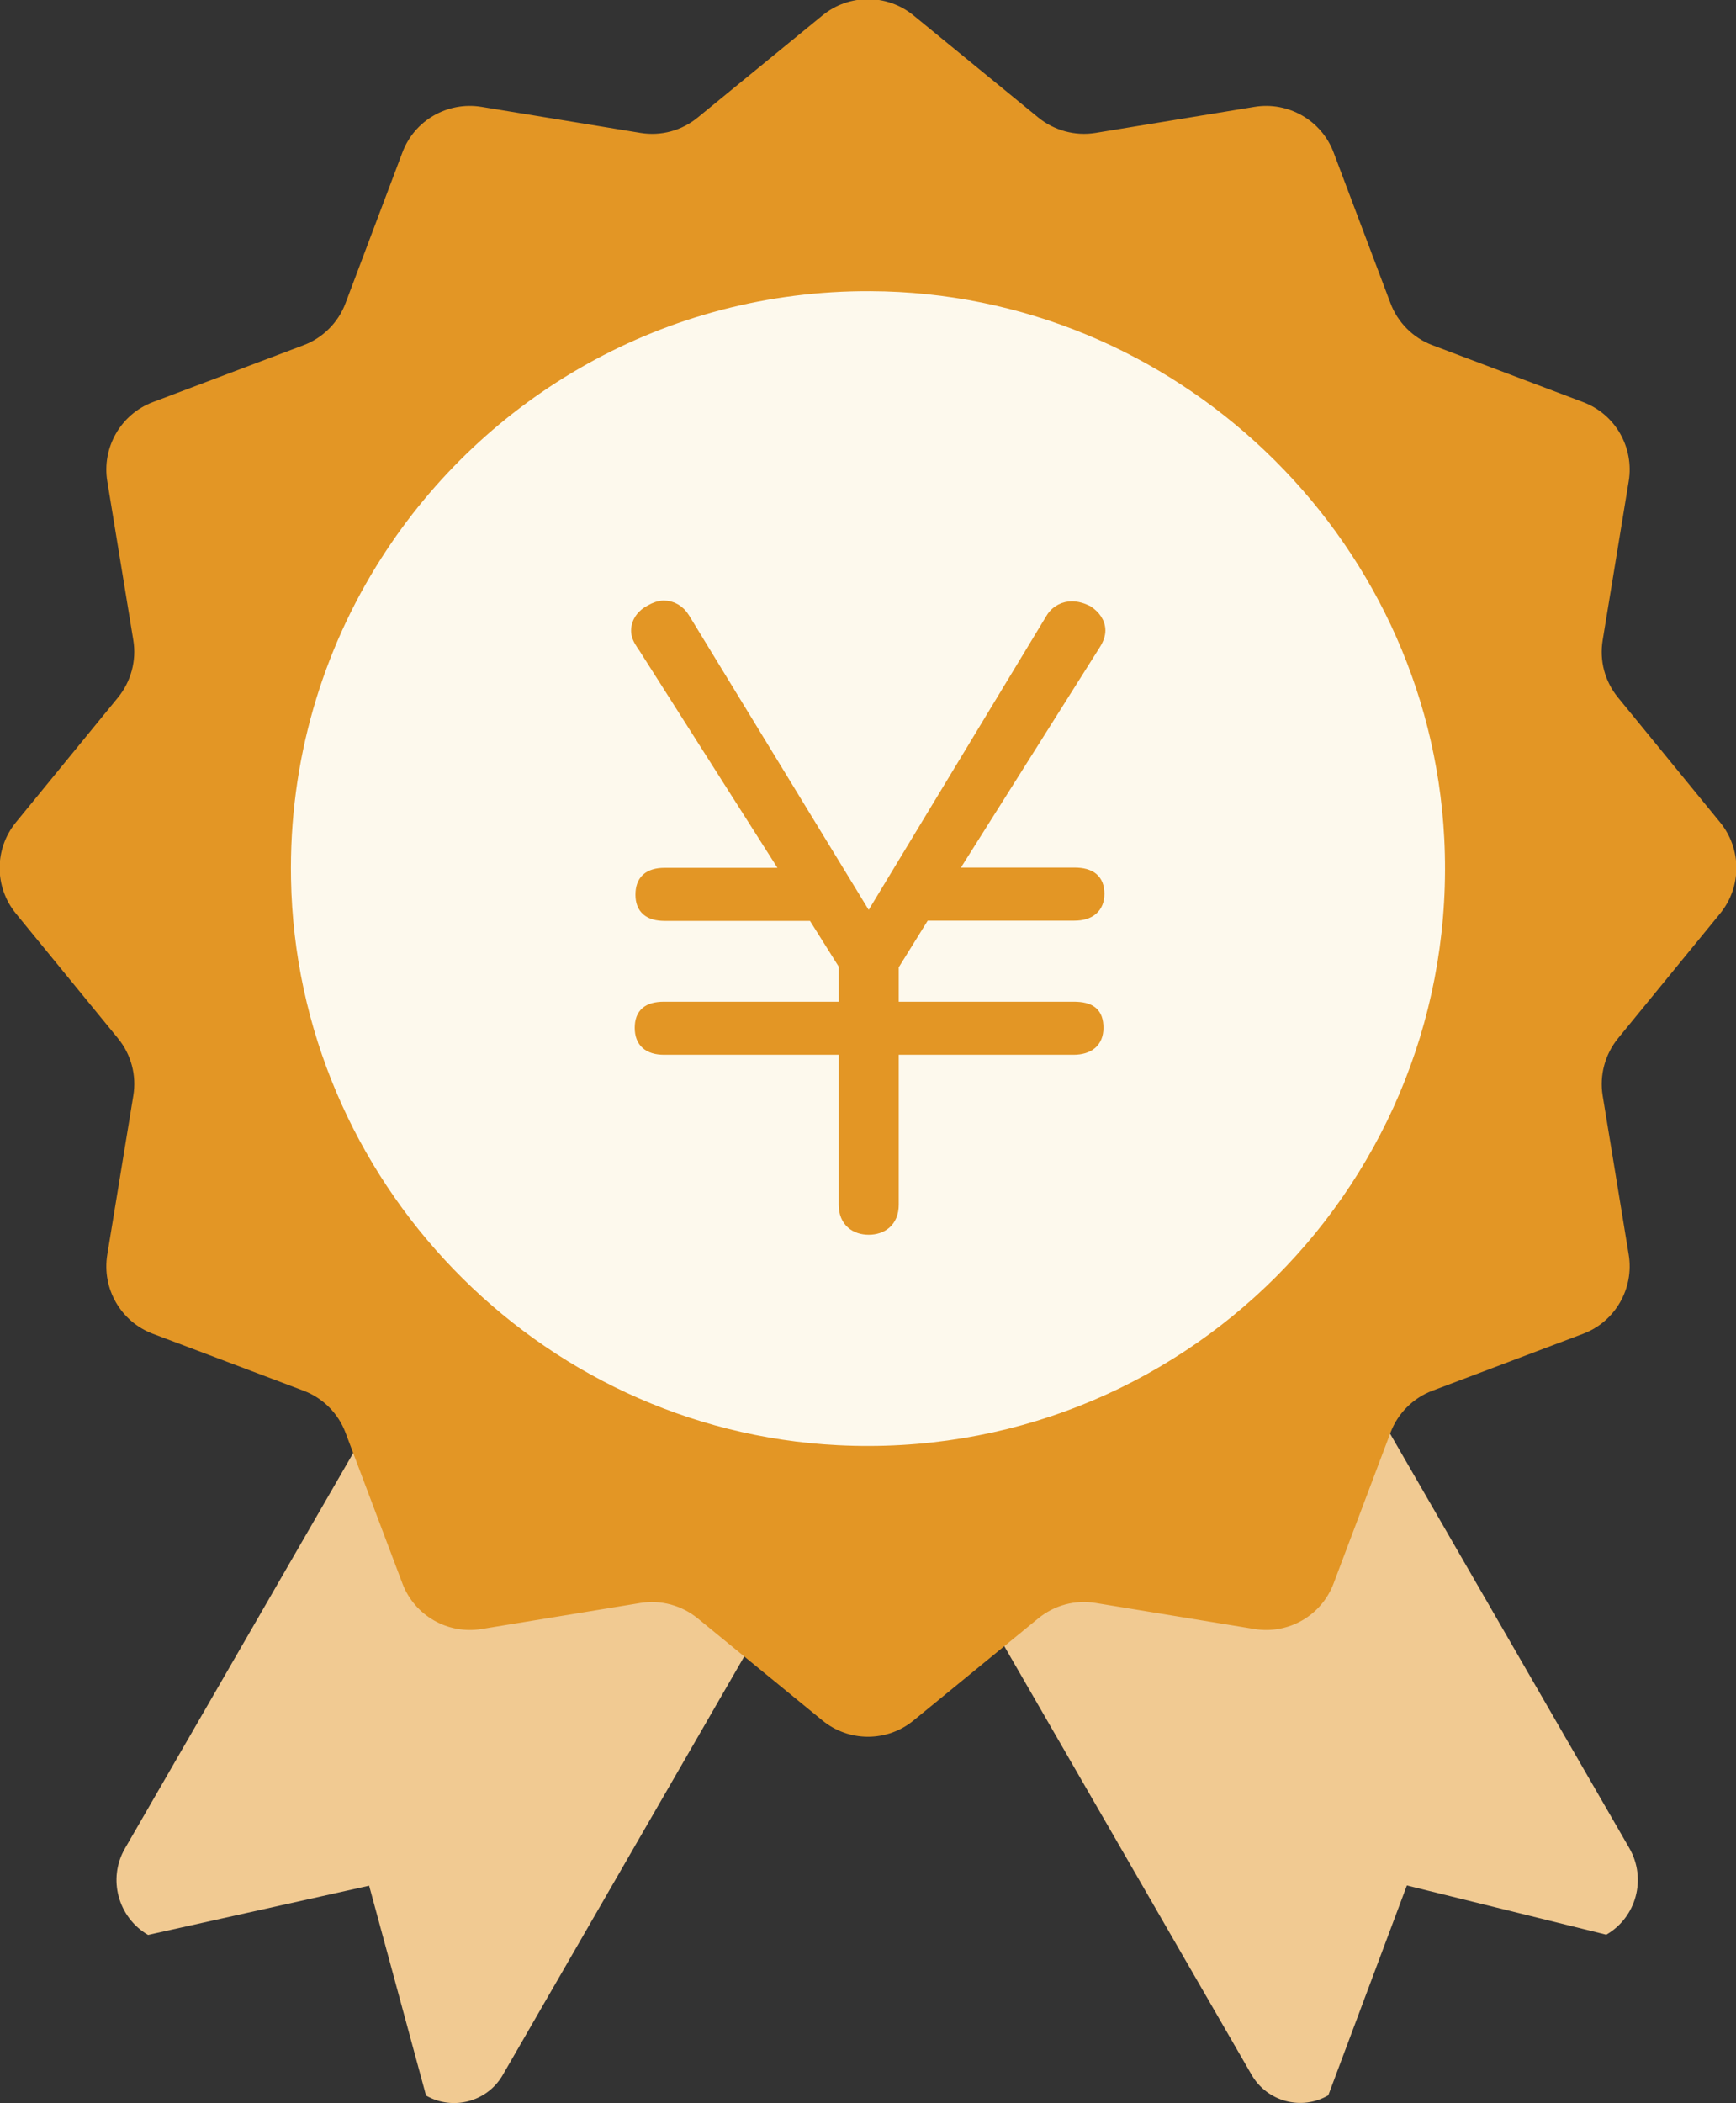
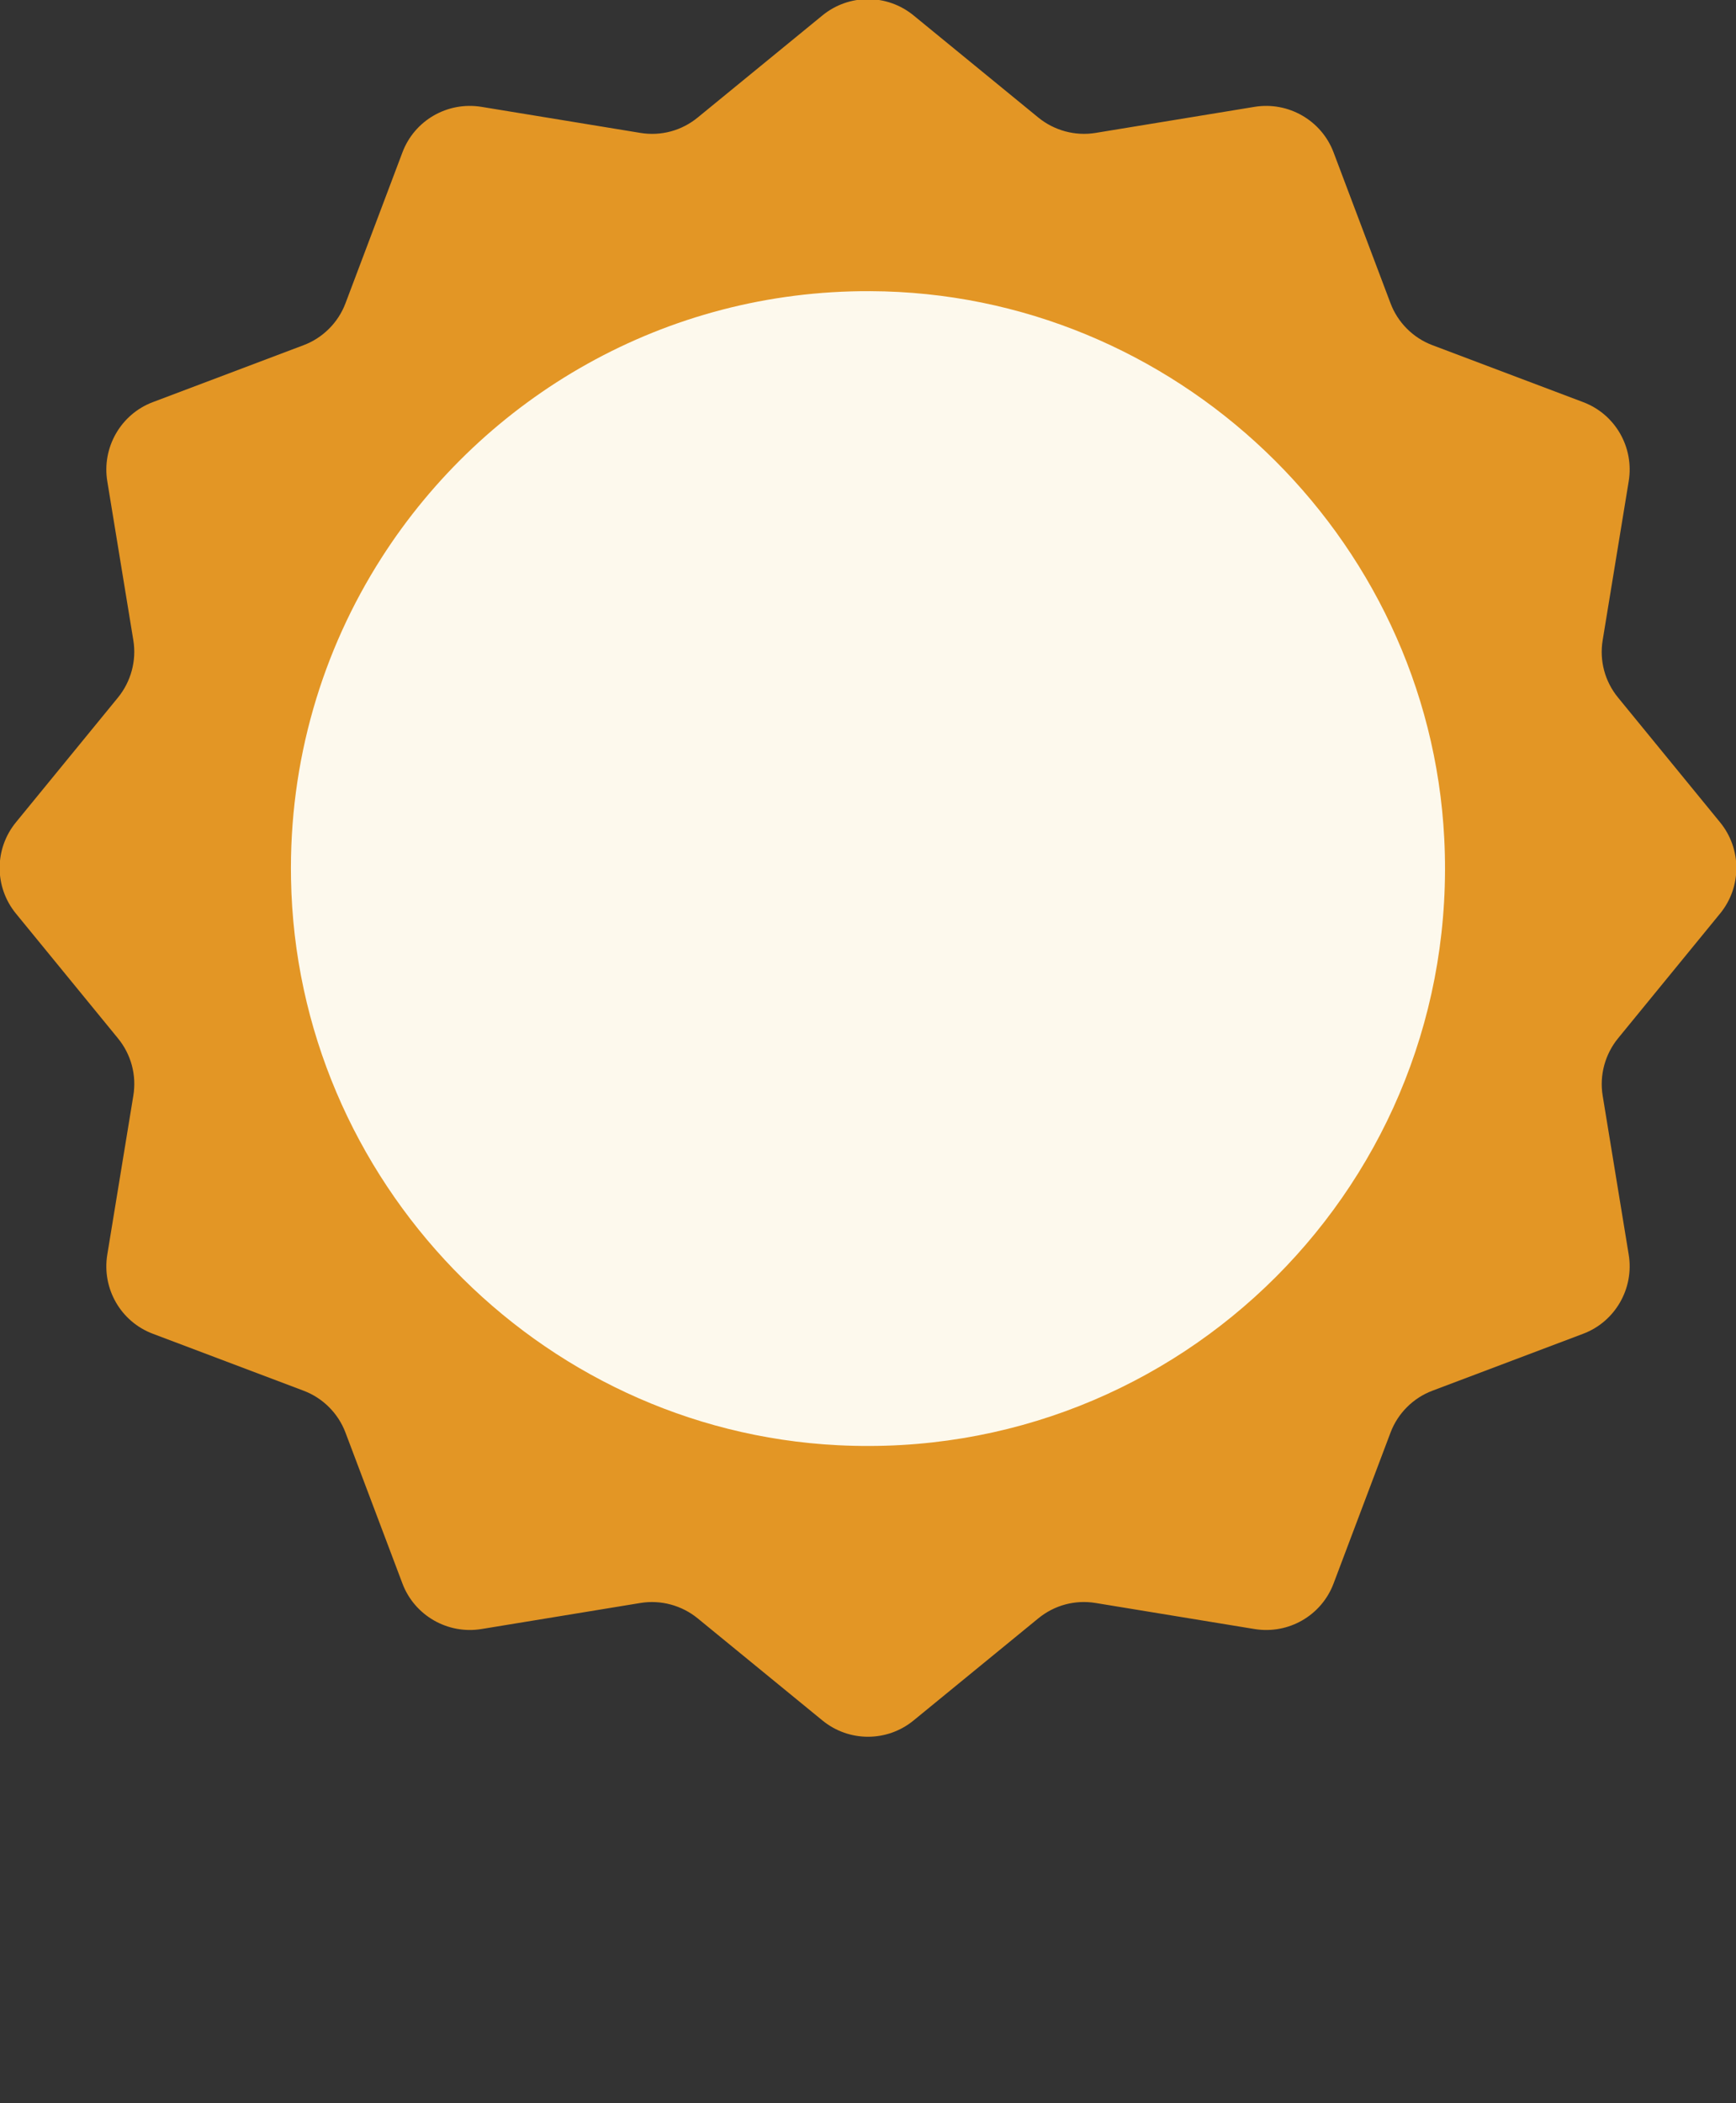
<svg xmlns="http://www.w3.org/2000/svg" id="_レイヤー_2" data-name="レイヤー 2" viewBox="0 0 72 87.18">
  <rect x="0" y="0" width="72" height="87.18" fill="#333333" stroke="none" />
  <defs>
    <style>
      .cls-1 {
        fill: #fdf9ed;
      }

      .cls-2 {
        fill: #f1ca92;
      }

      .cls-3, .cls-4 {
        fill: #e39625;
      }

      .cls-4 {
        stroke: #e39625;
        stroke-miterlimit: 10;
        stroke-width: .49px;
      }
    </style>
  </defs>
  <g id="_デザイン" data-name="デザイン">
    <g>
-       <path class="cls-2" d="M54.14,53.34h-7.64l-6.88,11.38,12.29,21.29c.64,1.11,2.07,1.5,3.18.85l3.26-8.7,8.27,2.04c1.25-.72,1.68-2.32.96-3.58l-13.45-23.29Z" />
-       <path class="cls-2" d="M18.63,53.34l-13.45,23.29c-.72,1.25-.29,2.85.96,3.58l9.17-2.04,2.36,8.7c1.11.64,2.54.26,3.18-.85l18.86-32.67h-21.09Z" />
      <path class="cls-3" d="M34.11,71.32l-5.17-4.23c-.66-.54-1.53-.78-2.38-.64l-6.59,1.08c-1.4.23-2.78-.56-3.28-1.89l-2.36-6.25c-.3-.8-.94-1.44-1.74-1.74l-6.25-2.36c-1.33-.5-2.12-1.87-1.89-3.28l1.08-6.59c.14-.85-.09-1.71-.64-2.38l-4.23-5.17c-.9-1.1-.9-2.68,0-3.78l4.23-5.17c.54-.66.78-1.53.64-2.38l-1.08-6.59c-.23-1.4.56-2.78,1.89-3.28l6.25-2.36c.8-.3,1.44-.94,1.74-1.74l2.36-6.25c.5-1.33,1.87-2.12,3.28-1.89l6.59,1.08c.85.14,1.71-.09,2.38-.64l5.17-4.23c1.1-.9,2.68-.9,3.78,0l5.17,4.23c.66.54,1.53.78,2.38.64l6.59-1.08c1.4-.23,2.78.56,3.28,1.89l2.36,6.25c.3.8.94,1.44,1.74,1.74l6.25,2.36c1.33.5,2.12,1.87,1.89,3.28l-1.08,6.59c-.14.85.09,1.71.64,2.38l4.23,5.17c.9,1.1.9,2.68,0,3.78l-4.23,5.17c-.54.66-.78,1.53-.64,2.38l1.08,6.59c.23,1.4-.56,2.78-1.89,3.28l-6.25,2.36c-.8.3-1.44.94-1.74,1.74l-2.36,6.25c-.5,1.33-1.87,2.12-3.28,1.89l-6.59-1.08c-.85-.14-1.71.09-2.38.64l-5.17,4.23c-1.1.9-2.68.9-3.78,0Z" />
      <path class="cls-1" d="M15.82,23.13c4.27-6.68,11.76-11.1,20.28-11.06,12.61.05,23.16,10.1,23.8,22.69.72,14.2-10.95,25.87-25.15,25.15-12.47-.63-22.46-10.99-22.68-23.47-.09-4.9,1.3-9.48,3.75-13.31" />
-       <path class="cls-4" d="M26.62,26.69c-.13-.2-.2-.37-.2-.54,0-.37.23-.67.57-.84.17-.1.37-.17.54-.17.33,0,.64.17.84.5l7.66,12.55,7.59-12.55c.2-.33.54-.47.84-.47.2,0,.44.07.64.17.3.2.5.47.5.8,0,.17-.07.37-.2.57l-5.99,9.5h5.15c.67,0,1,.27,1,.84s-.37.87-1,.87h-6.22l-1.31,2.11v1.74h7.49c.7,0,1,.23,1,.84,0,.57-.37.87-1,.87h-7.49v6.46c0,.7-.47,1-1,1s-1-.3-1-1v-6.46h-7.49c-.64,0-.97-.3-.97-.87s.3-.84.97-.84h7.49v-1.77l-1.3-2.07h-6.16c-.64,0-.97-.27-.97-.84s.3-.87.97-.87h5.12l-6.06-9.53Z" />
    </g>
  </g>
</svg>